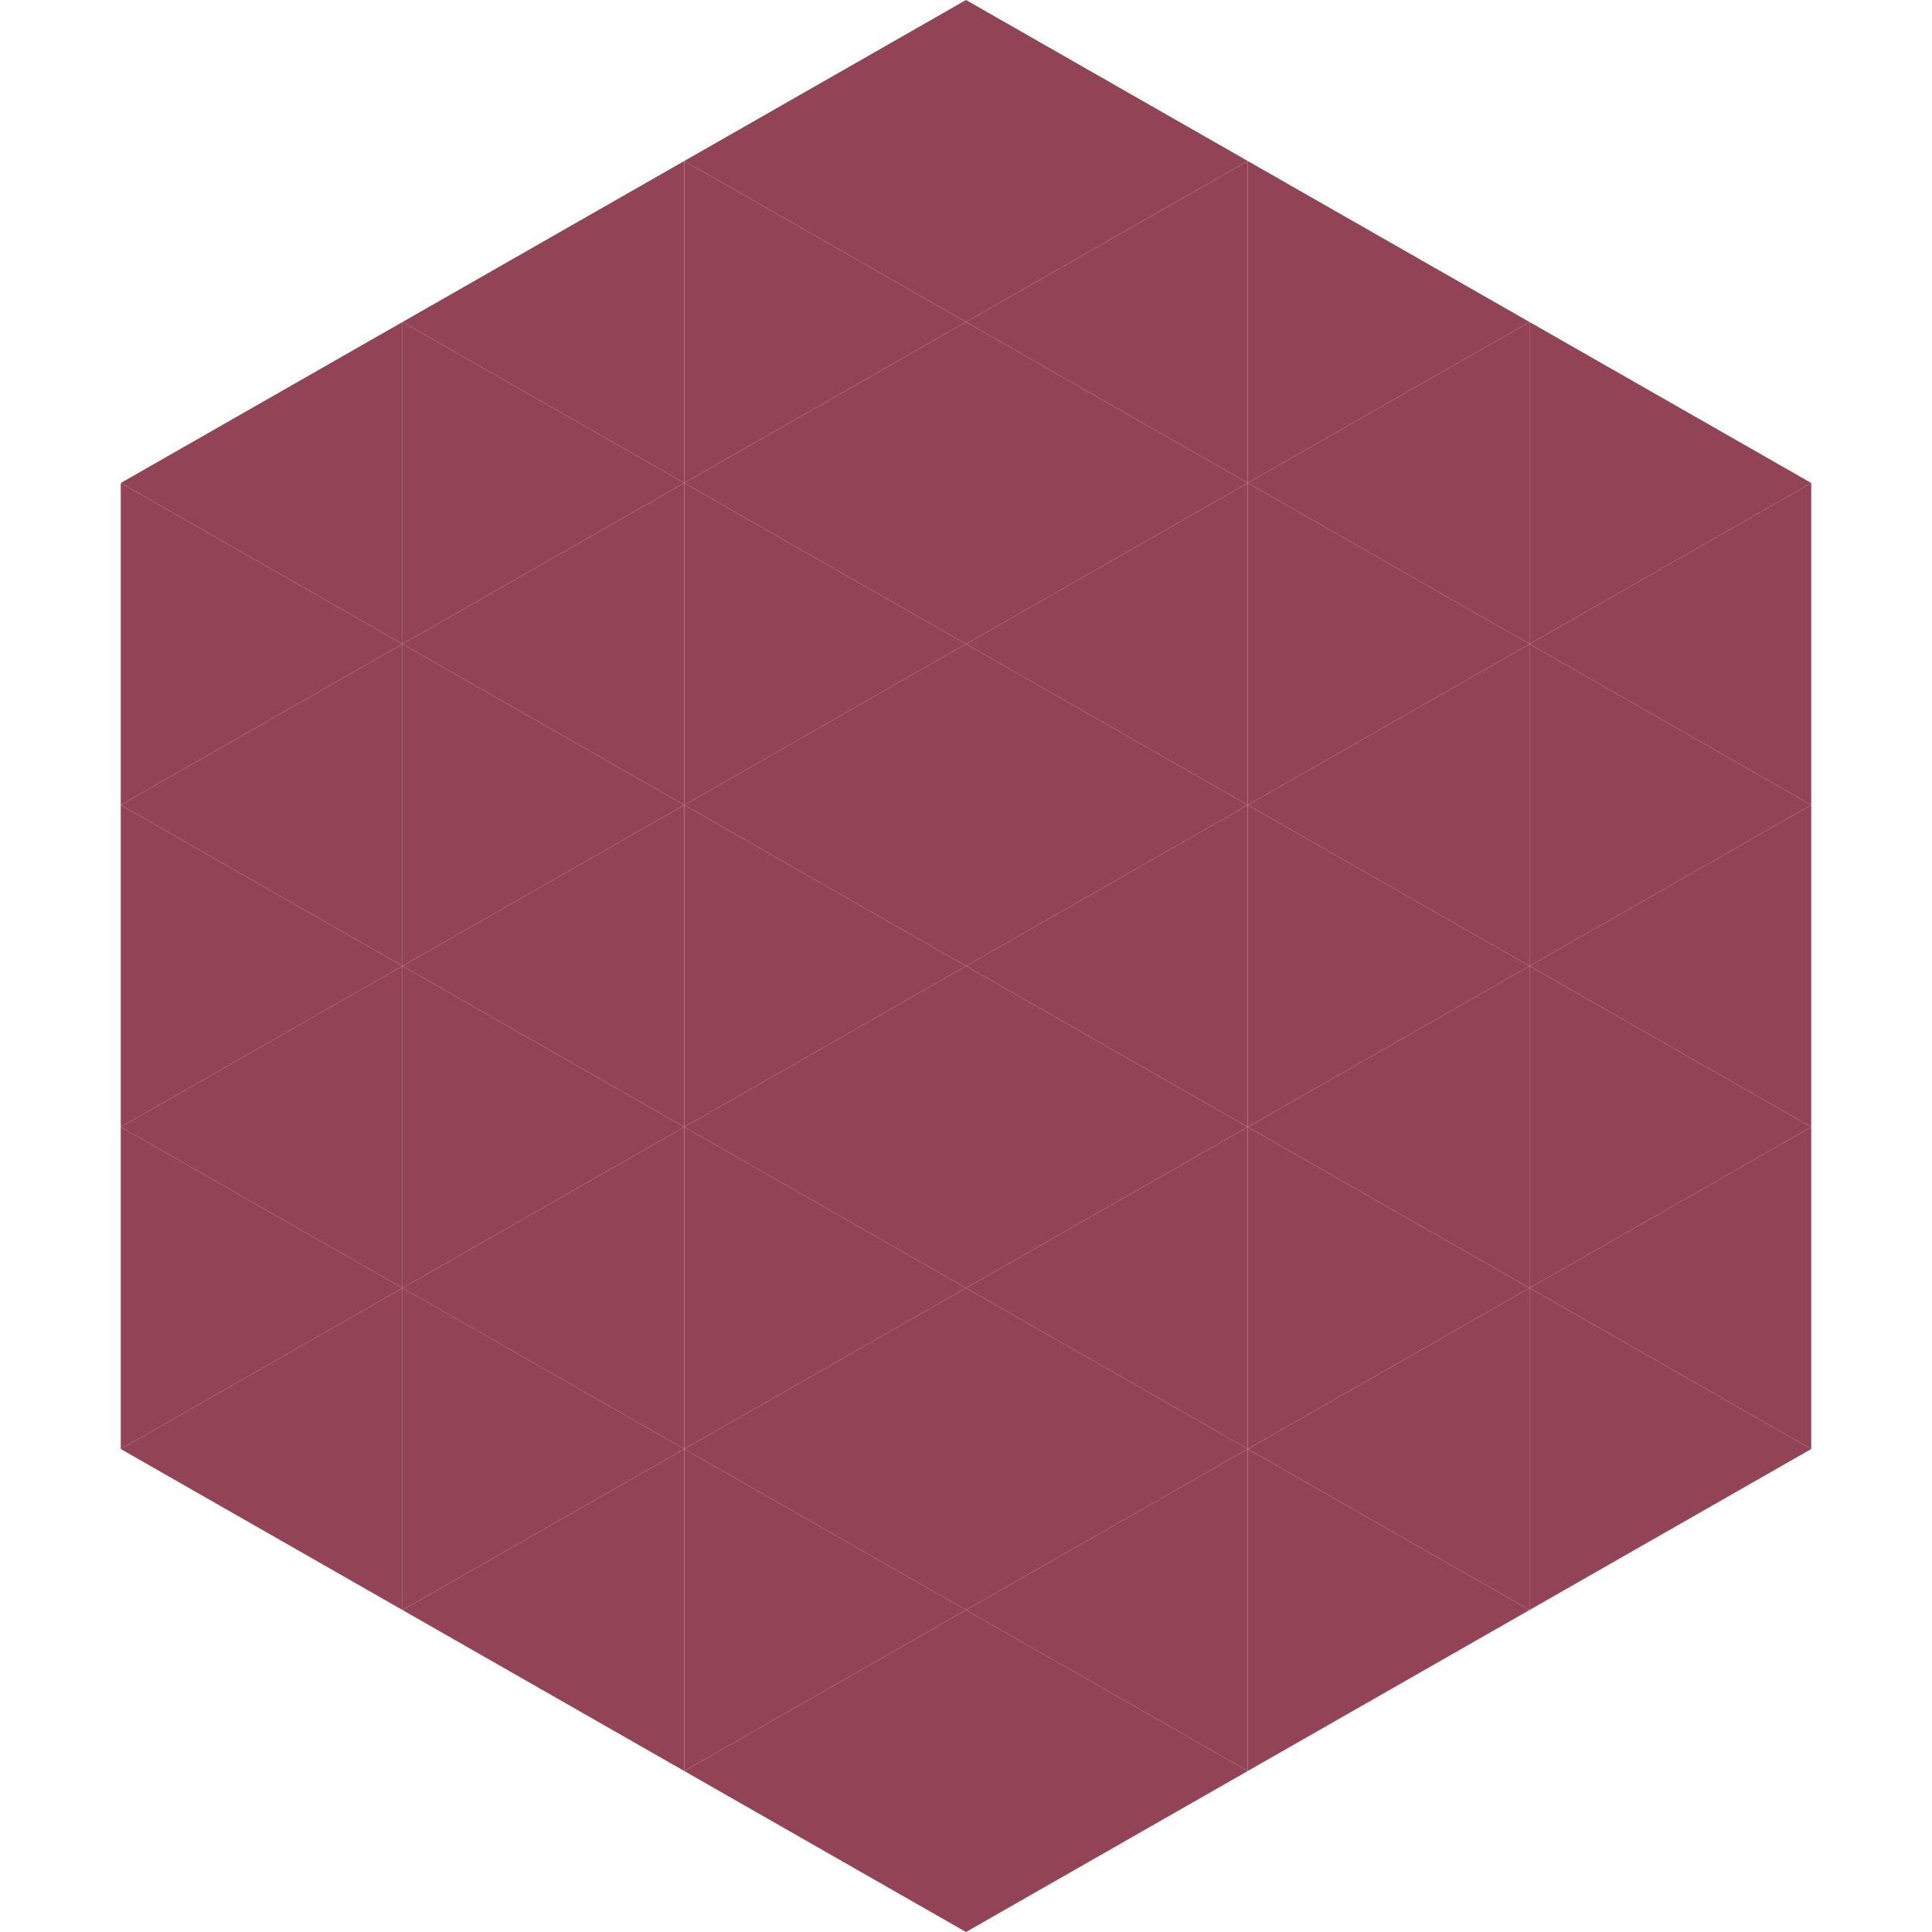
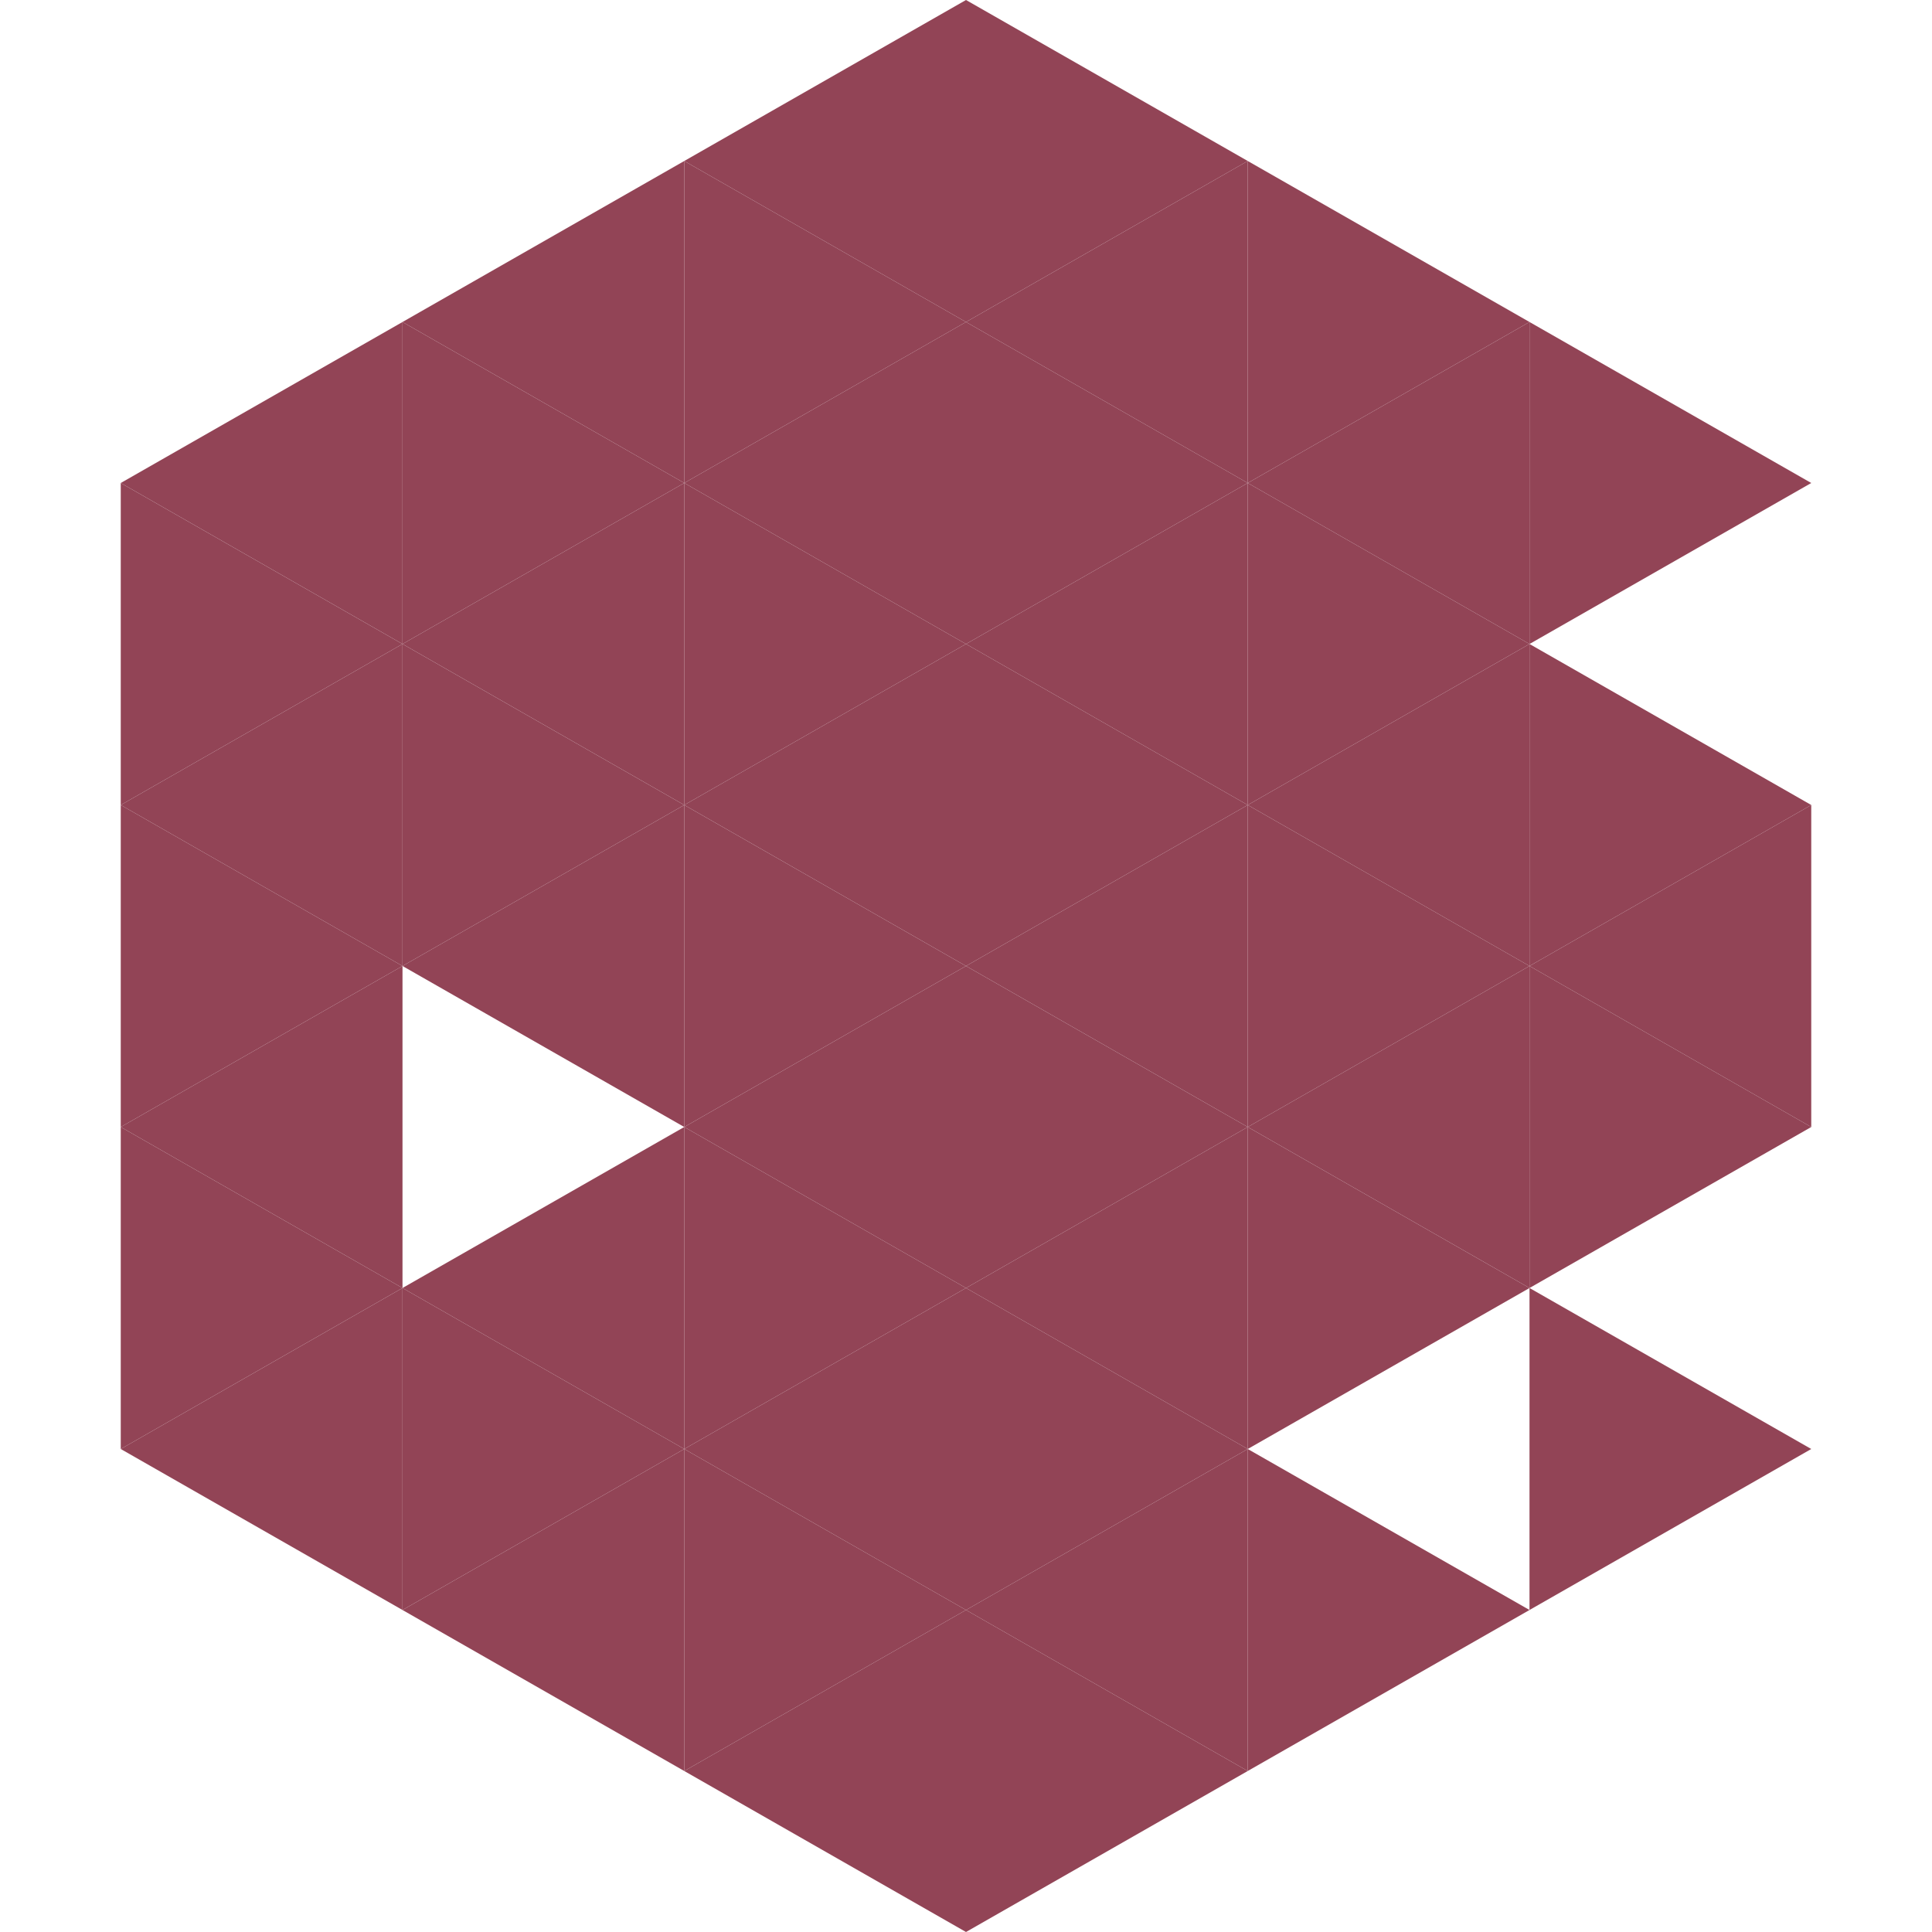
<svg xmlns="http://www.w3.org/2000/svg" width="240" height="240">
  <polygon points="50,40 15,60 50,80" style="fill:rgb(146,68,86)" />
  <polygon points="190,40 225,60 190,80" style="fill:rgb(146,68,86)" />
  <polygon points="15,60 50,80 15,100" style="fill:rgb(146,68,86)" />
-   <polygon points="225,60 190,80 225,100" style="fill:rgb(146,68,86)" />
  <polygon points="50,80 15,100 50,120" style="fill:rgb(146,68,86)" />
  <polygon points="190,80 225,100 190,120" style="fill:rgb(146,68,86)" />
  <polygon points="15,100 50,120 15,140" style="fill:rgb(146,68,86)" />
  <polygon points="225,100 190,120 225,140" style="fill:rgb(146,68,86)" />
  <polygon points="50,120 15,140 50,160" style="fill:rgb(146,68,86)" />
  <polygon points="190,120 225,140 190,160" style="fill:rgb(146,68,86)" />
  <polygon points="15,140 50,160 15,180" style="fill:rgb(146,68,86)" />
-   <polygon points="225,140 190,160 225,180" style="fill:rgb(146,68,86)" />
  <polygon points="50,160 15,180 50,200" style="fill:rgb(146,68,86)" />
  <polygon points="190,160 225,180 190,200" style="fill:rgb(146,68,86)" />
  <polygon points="15,180 50,200 15,220" style="fill:rgb(255,255,255); fill-opacity:0" />
  <polygon points="225,180 190,200 225,220" style="fill:rgb(255,255,255); fill-opacity:0" />
  <polygon points="50,0 85,20 50,40" style="fill:rgb(255,255,255); fill-opacity:0" />
  <polygon points="190,0 155,20 190,40" style="fill:rgb(255,255,255); fill-opacity:0" />
  <polygon points="85,20 50,40 85,60" style="fill:rgb(146,68,86)" />
  <polygon points="155,20 190,40 155,60" style="fill:rgb(146,68,86)" />
  <polygon points="50,40 85,60 50,80" style="fill:rgb(146,68,86)" />
  <polygon points="190,40 155,60 190,80" style="fill:rgb(146,68,86)" />
  <polygon points="85,60 50,80 85,100" style="fill:rgb(146,68,86)" />
  <polygon points="155,60 190,80 155,100" style="fill:rgb(146,68,86)" />
  <polygon points="50,80 85,100 50,120" style="fill:rgb(146,68,86)" />
  <polygon points="190,80 155,100 190,120" style="fill:rgb(146,68,86)" />
  <polygon points="85,100 50,120 85,140" style="fill:rgb(146,68,86)" />
  <polygon points="155,100 190,120 155,140" style="fill:rgb(146,68,86)" />
-   <polygon points="50,120 85,140 50,160" style="fill:rgb(146,68,86)" />
  <polygon points="190,120 155,140 190,160" style="fill:rgb(146,68,86)" />
  <polygon points="85,140 50,160 85,180" style="fill:rgb(146,68,86)" />
  <polygon points="155,140 190,160 155,180" style="fill:rgb(146,68,86)" />
  <polygon points="50,160 85,180 50,200" style="fill:rgb(146,68,86)" />
-   <polygon points="190,160 155,180 190,200" style="fill:rgb(146,68,86)" />
  <polygon points="85,180 50,200 85,220" style="fill:rgb(146,68,86)" />
  <polygon points="155,180 190,200 155,220" style="fill:rgb(146,68,86)" />
  <polygon points="120,0 85,20 120,40" style="fill:rgb(146,68,86)" />
  <polygon points="120,0 155,20 120,40" style="fill:rgb(146,68,86)" />
  <polygon points="85,20 120,40 85,60" style="fill:rgb(146,68,86)" />
  <polygon points="155,20 120,40 155,60" style="fill:rgb(146,68,86)" />
  <polygon points="120,40 85,60 120,80" style="fill:rgb(146,68,86)" />
  <polygon points="120,40 155,60 120,80" style="fill:rgb(146,68,86)" />
  <polygon points="85,60 120,80 85,100" style="fill:rgb(146,68,86)" />
  <polygon points="155,60 120,80 155,100" style="fill:rgb(146,68,86)" />
  <polygon points="120,80 85,100 120,120" style="fill:rgb(146,68,86)" />
  <polygon points="120,80 155,100 120,120" style="fill:rgb(146,68,86)" />
  <polygon points="85,100 120,120 85,140" style="fill:rgb(146,68,86)" />
  <polygon points="155,100 120,120 155,140" style="fill:rgb(146,68,86)" />
  <polygon points="120,120 85,140 120,160" style="fill:rgb(146,68,86)" />
  <polygon points="120,120 155,140 120,160" style="fill:rgb(146,68,86)" />
  <polygon points="85,140 120,160 85,180" style="fill:rgb(146,68,86)" />
  <polygon points="155,140 120,160 155,180" style="fill:rgb(146,68,86)" />
  <polygon points="120,160 85,180 120,200" style="fill:rgb(146,68,86)" />
  <polygon points="120,160 155,180 120,200" style="fill:rgb(146,68,86)" />
  <polygon points="85,180 120,200 85,220" style="fill:rgb(146,68,86)" />
  <polygon points="155,180 120,200 155,220" style="fill:rgb(146,68,86)" />
  <polygon points="120,200 85,220 120,240" style="fill:rgb(146,68,86)" />
  <polygon points="120,200 155,220 120,240" style="fill:rgb(146,68,86)" />
  <polygon points="85,220 120,240 85,260" style="fill:rgb(255,255,255); fill-opacity:0" />
  <polygon points="155,220 120,240 155,260" style="fill:rgb(255,255,255); fill-opacity:0" />
</svg>